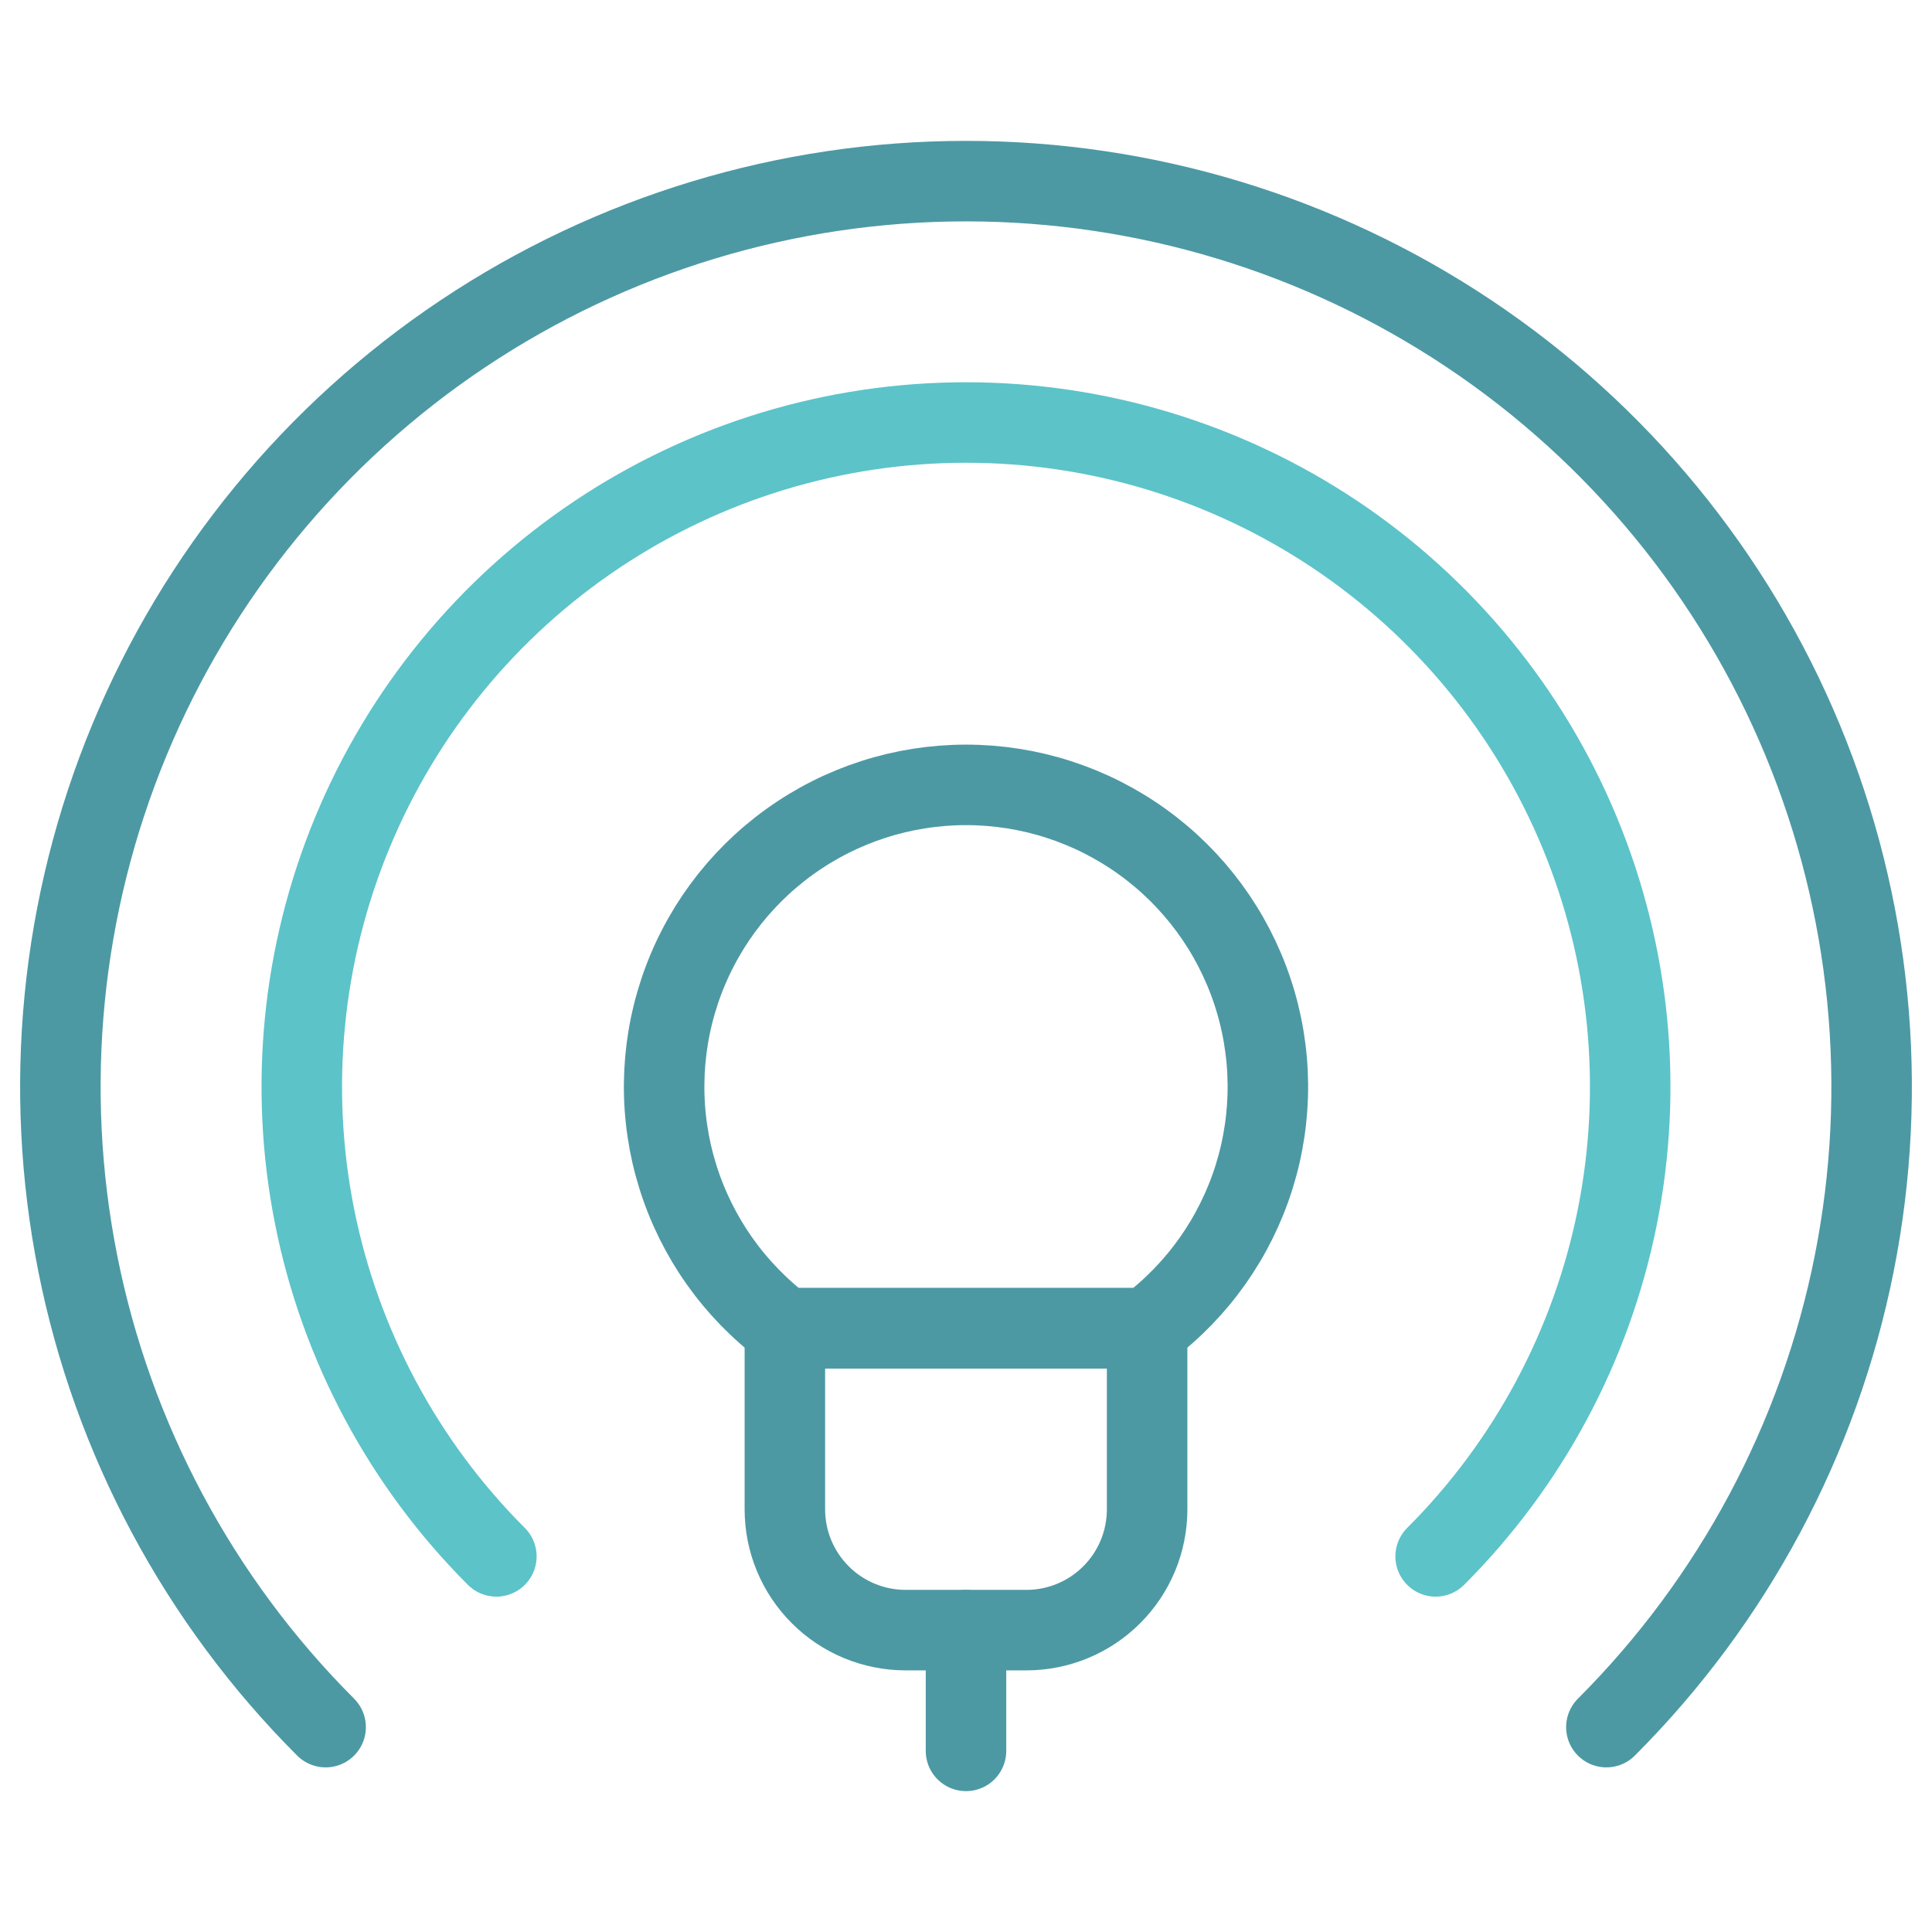
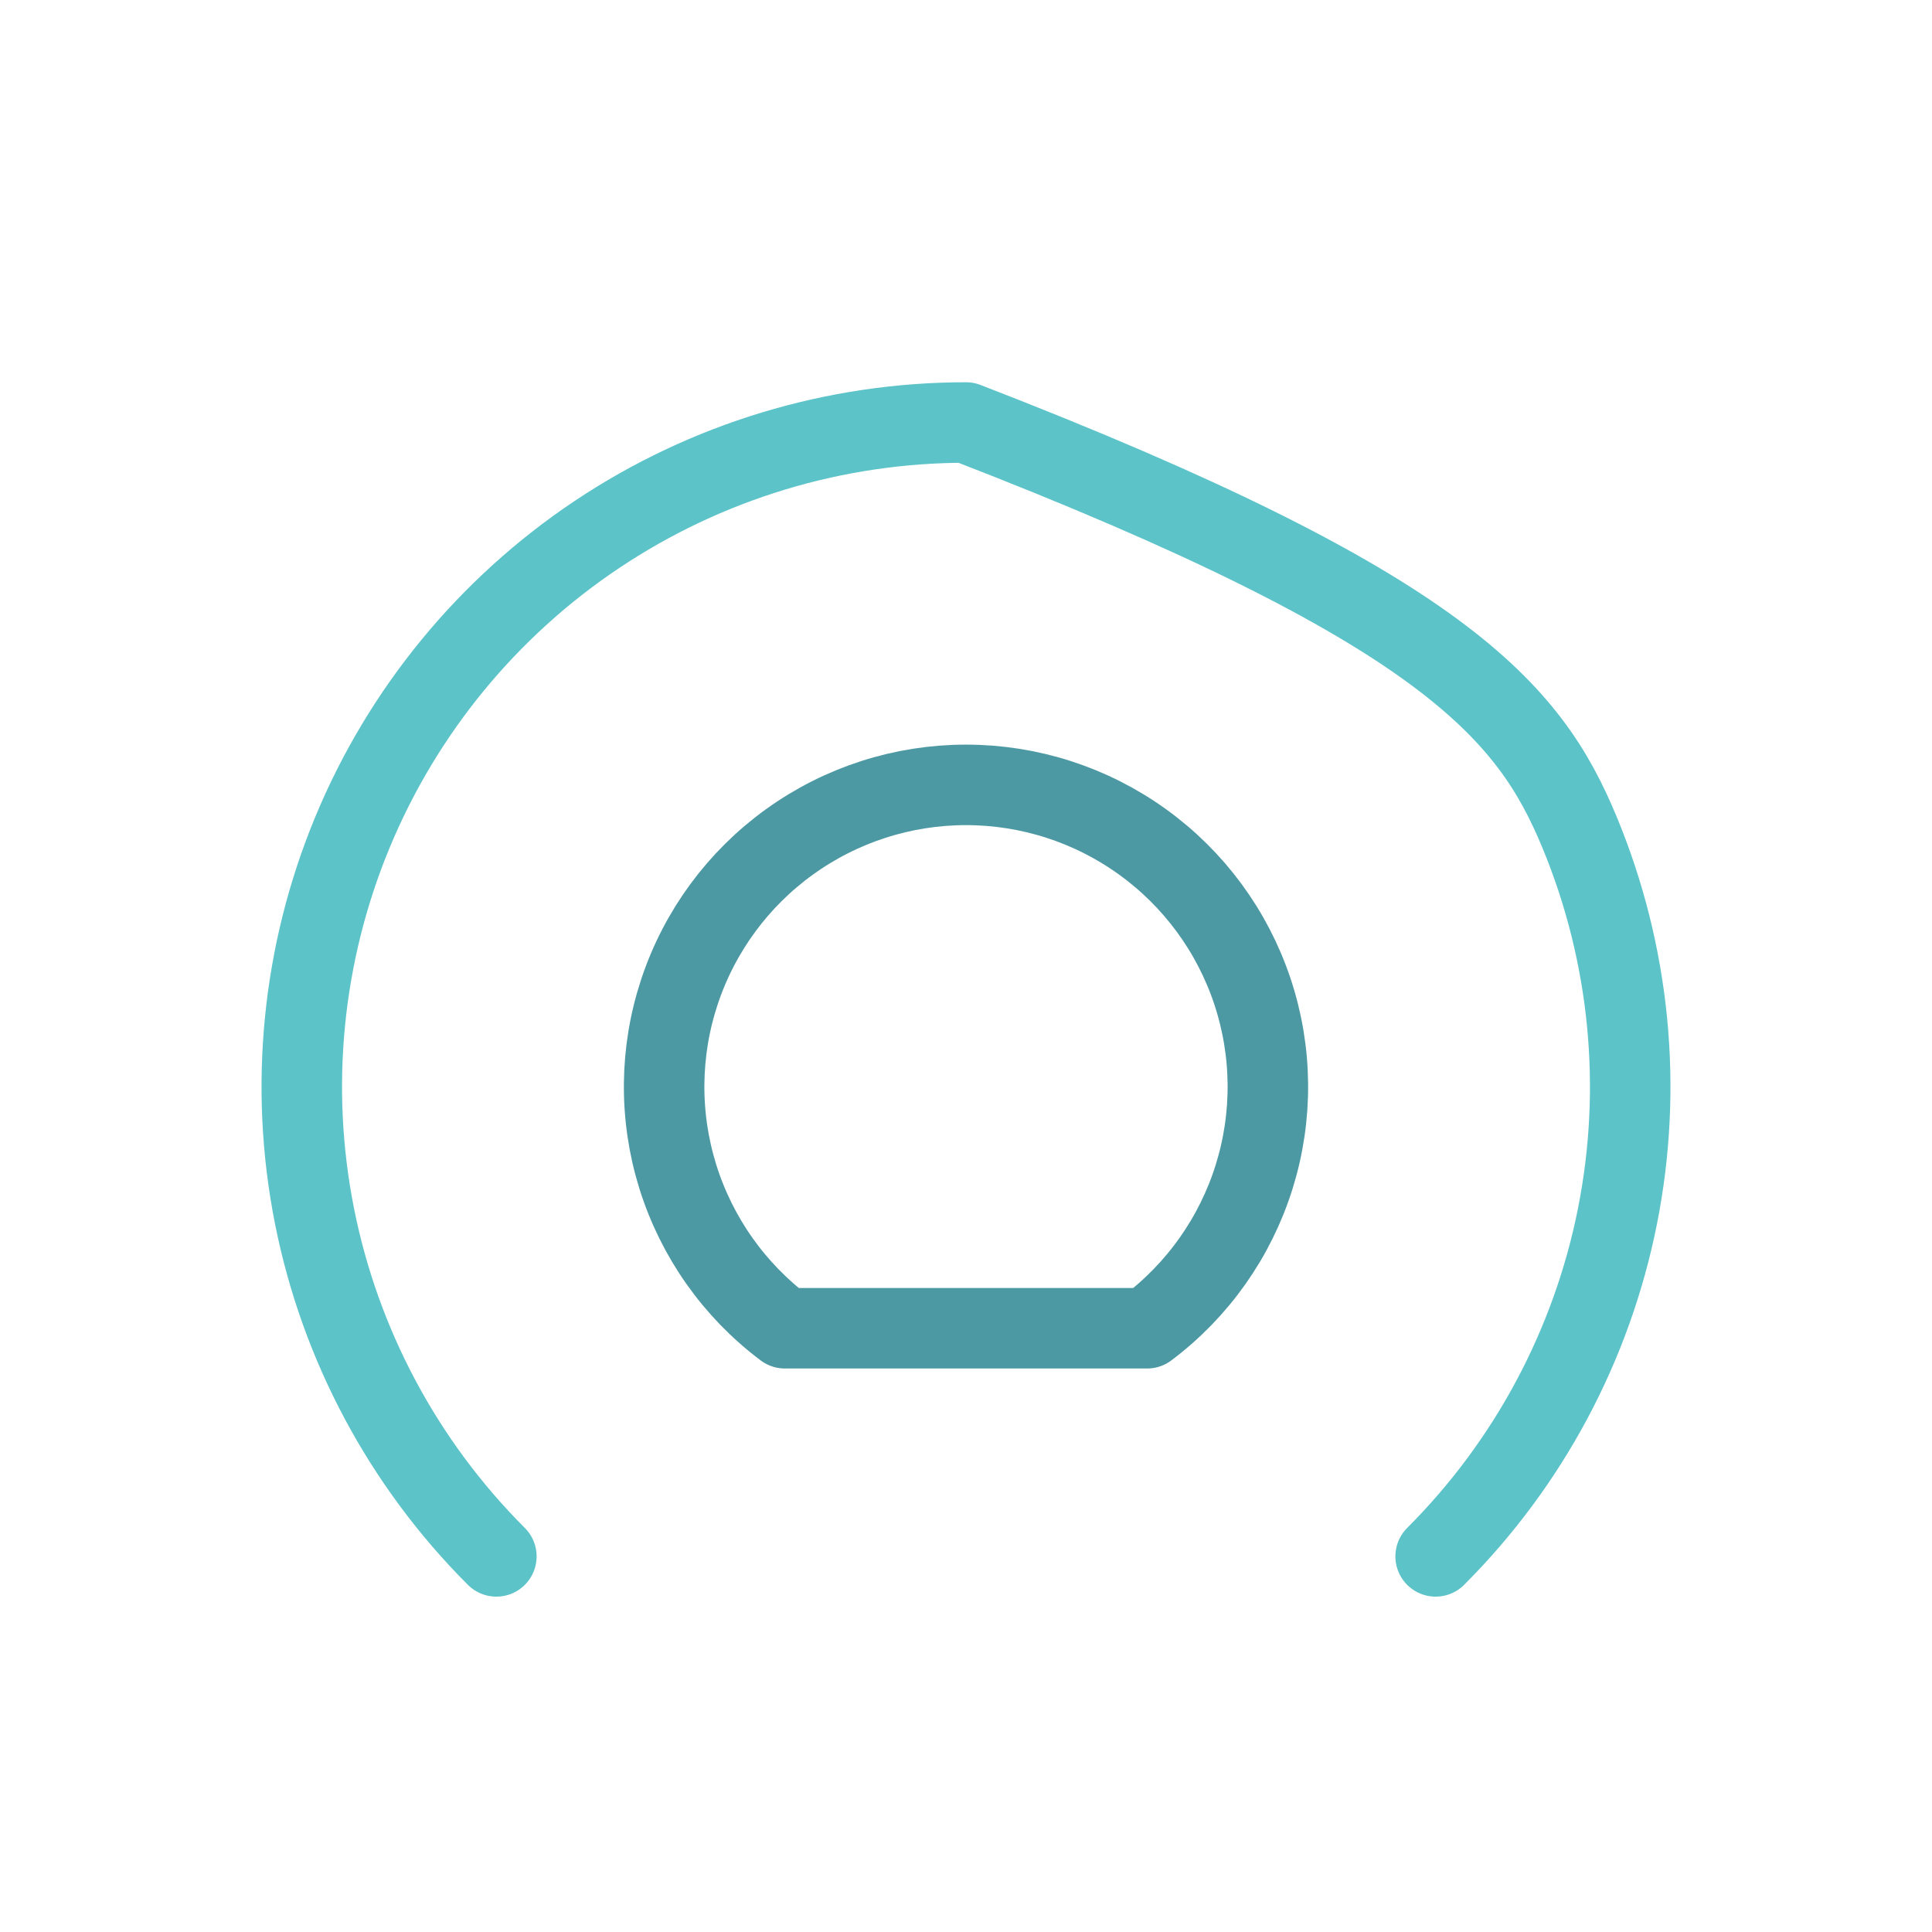
<svg xmlns="http://www.w3.org/2000/svg" width="48" height="48" viewBox="0 0 48 48" fill="none">
-   <path d="M8.09 42.91C4.943 39.763 2.8 35.754 1.932 31.389C1.064 27.025 1.51 22.501 3.213 18.39C4.916 14.278 7.8 10.764 11.5 8.292C15.2 5.82 19.55 4.5 24 4.5C28.45 4.5 32.8 5.82 36.5 8.292C40.2 10.764 43.084 14.278 44.787 18.39C46.49 22.501 46.936 27.025 46.068 31.389C45.2 35.754 43.057 39.763 39.91 42.91" stroke="#4C99A4" stroke-width="2" stroke-linecap="round" stroke-linejoin="round" />
-   <path d="M12.332 38.668C10.024 36.361 8.452 33.42 7.815 30.219C7.178 27.018 7.505 23.7 8.754 20.684C10.003 17.669 12.118 15.092 14.832 13.278C17.546 11.465 20.736 10.497 24 10.497C27.264 10.497 30.454 11.465 33.168 13.278C35.882 15.092 37.997 17.669 39.246 20.684C40.495 23.7 40.822 27.018 40.185 30.219C39.548 33.42 37.976 36.361 35.668 38.668" stroke="#5CC3C9" stroke-width="2" stroke-linecap="round" stroke-linejoin="round" />
-   <path d="M25.5 40.5H22.5C21.704 40.5 20.941 40.184 20.379 39.621C19.816 39.059 19.5 38.296 19.5 37.5V33H28.5V37.5C28.5 38.296 28.184 39.059 27.621 39.621C27.059 40.184 26.296 40.5 25.5 40.5Z" stroke="#4C99A4" stroke-width="2" stroke-linecap="round" stroke-linejoin="round" />
+   <path d="M12.332 38.668C10.024 36.361 8.452 33.42 7.815 30.219C7.178 27.018 7.505 23.7 8.754 20.684C10.003 17.669 12.118 15.092 14.832 13.278C17.546 11.465 20.736 10.497 24 10.497C35.882 15.092 37.997 17.669 39.246 20.684C40.495 23.7 40.822 27.018 40.185 30.219C39.548 33.42 37.976 36.361 35.668 38.668" stroke="#5CC3C9" stroke-width="2" stroke-linecap="round" stroke-linejoin="round" />
  <path d="M24 19.5C22.426 19.5 20.892 19.995 19.615 20.916C18.338 21.836 17.383 23.135 16.885 24.628C16.387 26.122 16.372 27.734 16.841 29.236C17.311 30.739 18.241 32.056 19.5 33H28.5C29.759 32.056 30.689 30.739 31.159 29.236C31.628 27.734 31.613 26.122 31.115 24.628C30.617 23.135 29.662 21.836 28.385 20.916C27.108 19.995 25.574 19.5 24 19.5V19.5Z" stroke="#4C99A4" stroke-width="2" stroke-linecap="round" stroke-linejoin="round" />
-   <path d="M24 40.5V43.5" stroke="#4C99A4" stroke-width="2" stroke-linecap="round" stroke-linejoin="round" />
</svg>